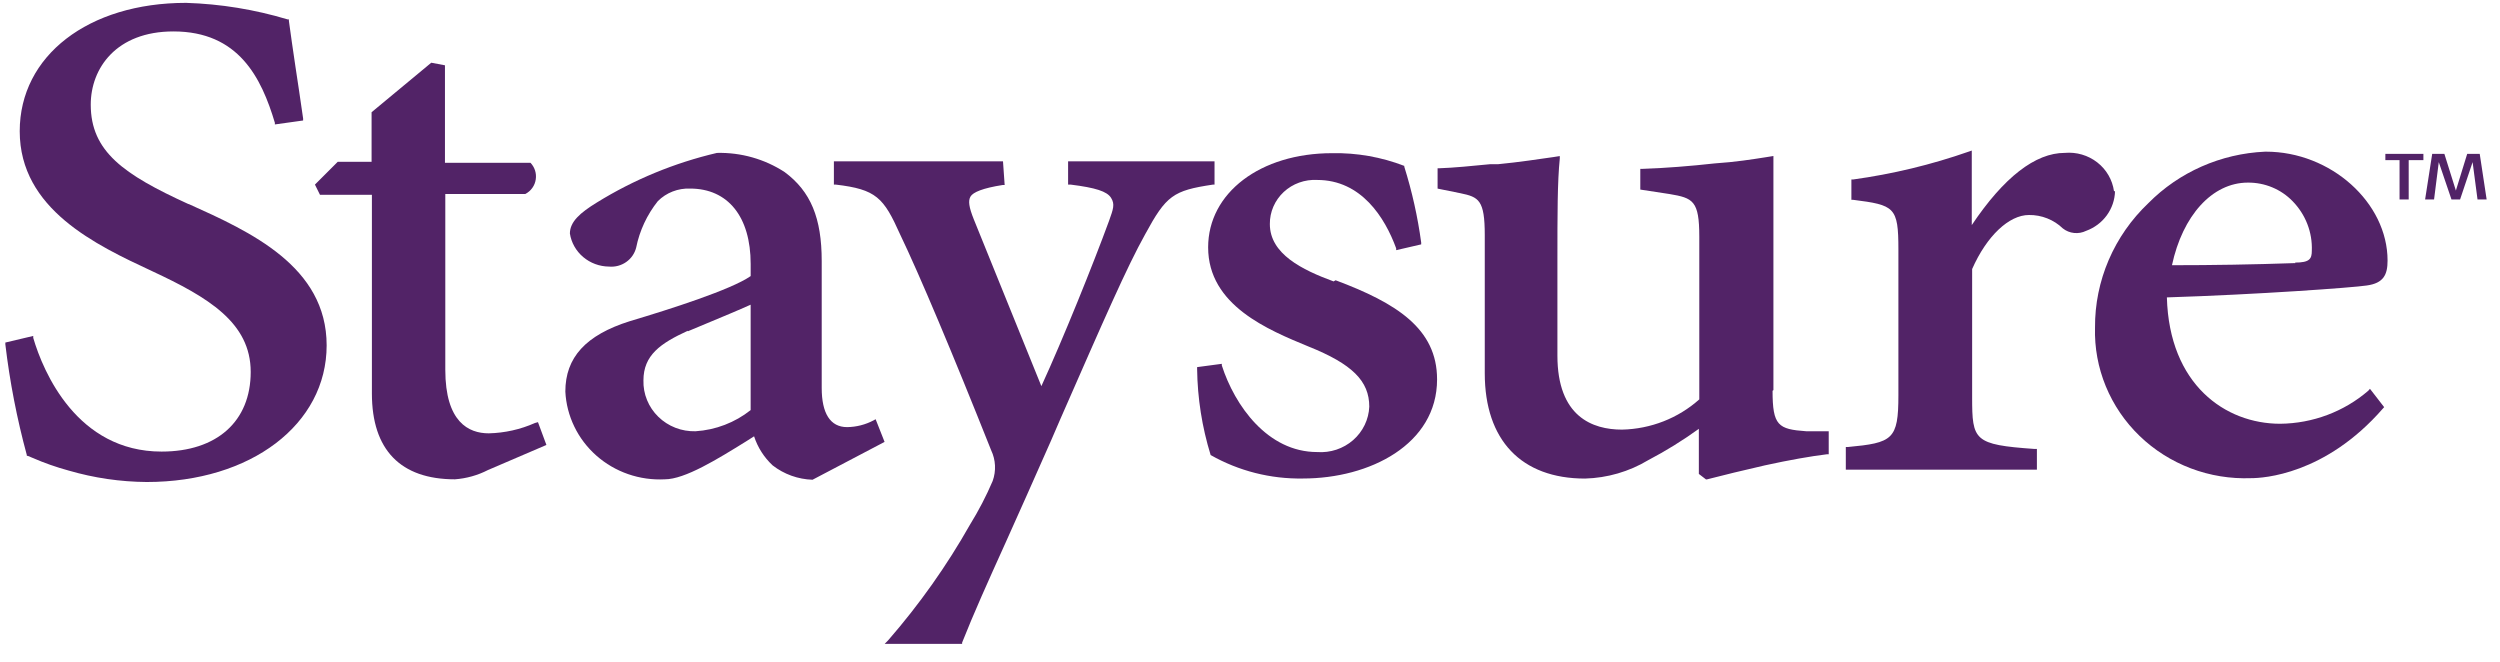
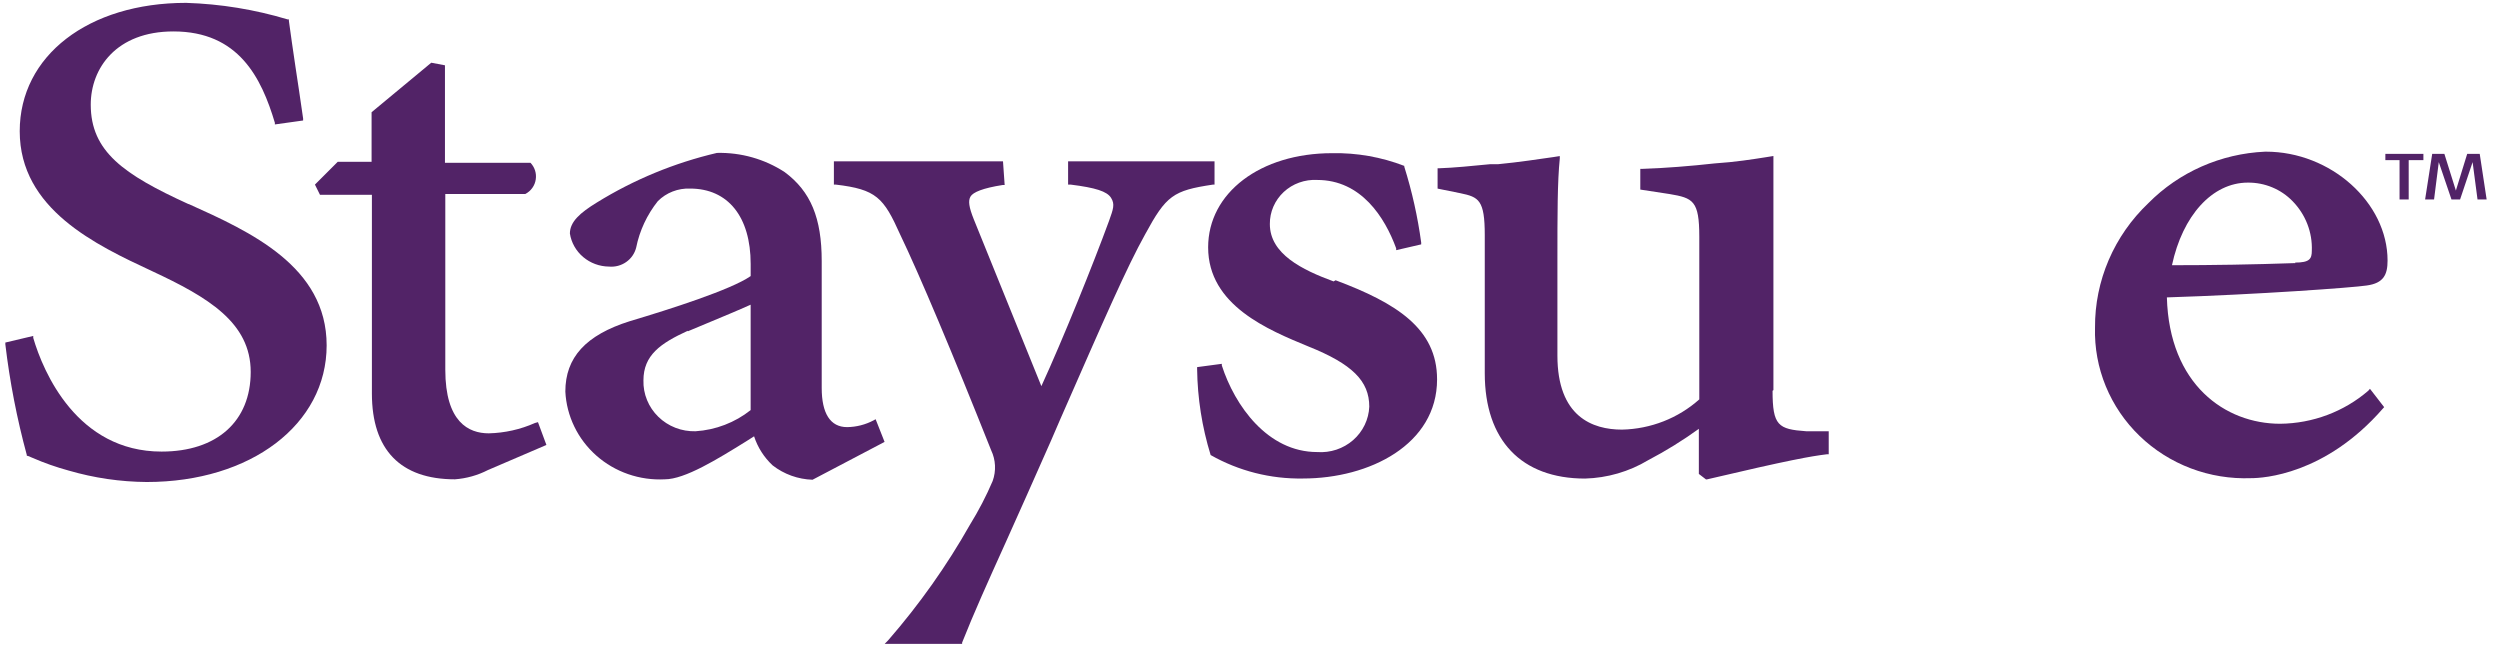
<svg xmlns="http://www.w3.org/2000/svg" width="117" height="31" viewBox="0 0 117 31" fill="none">
  <path d="M8.82 9.551C5.789 8.167 4.247 7.092 4.247 4.896C4.247 3.195 5.441 1.471 8.116 1.471C11.163 1.471 12.231 3.629 12.864 5.747V5.824L14.186 5.639V5.546C14.052 4.603 13.933 3.822 13.83 3.141C13.706 2.293 13.601 1.595 13.52 0.976V0.907H13.458C11.917 0.444 10.32 0.184 8.709 0.134C4.136 0.134 0.923 2.608 0.923 6.141C0.923 9.791 4.5 11.469 7.119 12.69C9.739 13.912 11.733 15.095 11.733 17.407C11.733 19.719 10.15 21.134 7.562 21.134C3.606 21.134 2.023 17.407 1.556 15.814V15.722L0.25 16.031V16.116C0.457 17.864 0.793 19.595 1.255 21.296V21.336H1.304L1.525 21.429C2.074 21.668 2.64 21.867 3.219 22.024C4.403 22.369 5.631 22.549 6.867 22.558C11.741 22.558 15.287 19.859 15.287 16.163C15.287 12.467 11.71 10.844 8.839 9.552" fill="#522367" />
  <path d="M25.035 19.796C24.355 20.098 23.62 20.263 22.874 20.28C21.94 20.28 20.84 19.762 20.84 17.304V9.079H24.583C24.715 9.011 24.829 8.913 24.914 8.793C25 8.673 25.054 8.535 25.074 8.391C25.094 8.252 25.083 8.111 25.04 7.977C24.997 7.843 24.924 7.72 24.826 7.618H20.824V3.056L20.183 2.935L17.39 5.252V7.571H15.807L14.739 8.639L14.976 9.118H17.405V18.419C17.405 21.049 18.743 22.432 21.291 22.432C21.83 22.392 22.356 22.245 22.834 21.999L25.572 20.824L25.177 19.757L25.035 19.796Z" fill="#522367" />
  <path d="M32.189 15.505L33.057 15.142C33.745 14.856 34.584 14.507 35.13 14.26V19.193C34.396 19.776 33.494 20.122 32.55 20.183C32.228 20.191 31.907 20.136 31.607 20.019C31.308 19.902 31.035 19.727 30.808 19.504C30.579 19.281 30.4 19.015 30.281 18.723C30.161 18.43 30.104 18.116 30.113 17.802C30.113 16.626 30.904 16.07 32.186 15.482M40.979 19.619L40.884 19.673C40.503 19.875 40.077 19.984 39.644 19.989C38.853 19.989 38.456 19.34 38.456 18.157V12.22C38.456 10.203 37.942 8.958 36.721 8.053C35.785 7.443 34.68 7.13 33.555 7.156C31.565 7.622 29.666 8.406 27.937 9.475C27.146 9.96 26.671 10.38 26.671 10.929C26.738 11.357 26.959 11.747 27.294 12.03C27.629 12.313 28.056 12.471 28.498 12.476C28.785 12.502 29.071 12.427 29.305 12.263C29.54 12.1 29.705 11.859 29.773 11.586C29.933 10.794 30.28 10.05 30.787 9.413C30.983 9.217 31.218 9.063 31.479 8.962C31.739 8.861 32.019 8.814 32.298 8.825C34.071 8.825 35.131 10.147 35.131 12.351V12.921C34.221 13.556 31.364 14.468 29.473 15.032C27.415 15.681 26.458 16.728 26.458 18.326C26.486 18.894 26.629 19.452 26.879 19.966C27.128 20.481 27.479 20.942 27.912 21.324C28.344 21.705 28.85 22 29.399 22.19C29.948 22.38 30.53 22.462 31.112 22.432C32.054 22.432 33.574 21.489 34.911 20.661L35.291 20.419C35.459 20.937 35.757 21.405 36.159 21.78C36.692 22.194 37.346 22.43 38.027 22.452L41.398 20.681L40.979 19.619Z" fill="#522367" />
  <path d="M62.412 13.17C60.94 12.629 59.429 11.886 59.429 10.487C59.426 10.206 59.482 9.928 59.594 9.67C59.706 9.412 59.871 9.179 60.078 8.985C60.286 8.791 60.532 8.642 60.802 8.545C61.071 8.448 61.358 8.406 61.645 8.422C63.702 8.422 64.81 10.17 65.341 11.623V11.708L66.512 11.437V11.352C66.349 10.15 66.084 8.963 65.721 7.803V7.764C64.646 7.349 63.497 7.146 62.342 7.169C58.986 7.169 56.541 9.024 56.541 11.576C56.541 14.298 59.366 15.442 61.233 16.215C63.283 17.035 64.082 17.831 64.082 19.029C64.071 19.327 63.997 19.619 63.867 19.889C63.737 20.159 63.553 20.4 63.326 20.598C63.098 20.797 62.832 20.948 62.544 21.044C62.255 21.14 61.949 21.178 61.645 21.156C59.318 21.156 57.783 18.975 57.181 17.104V17.027L56.025 17.181V17.266C56.042 18.632 56.255 19.988 56.658 21.296C57.969 22.041 59.463 22.421 60.979 22.394C64.097 22.394 67.255 20.801 67.255 17.755C67.255 15.374 65.348 14.181 62.507 13.116" fill="#522367" />
-   <path d="M82.996 18.257V7.301L82.616 7.362C82.023 7.455 81.199 7.586 80.242 7.648C79.166 7.769 77.868 7.872 76.863 7.903H76.766V8.872L78.135 9.081C79.234 9.266 79.527 9.391 79.527 11.076V18.691C78.537 19.575 77.252 20.077 75.91 20.106C74.525 20.106 72.887 19.5 72.887 16.642V12.18C72.887 10.046 72.887 8.499 72.998 7.425V7.304L72.706 7.35C72.056 7.443 71.068 7.593 70.126 7.683H69.754C68.875 7.768 68.044 7.853 67.332 7.876H67.279V8.827L68.348 9.043C69.21 9.222 69.487 9.36 69.487 11.007V17.471C69.487 20.602 71.197 22.397 74.18 22.397C75.224 22.368 76.242 22.072 77.132 21.538C77.958 21.105 78.752 20.614 79.506 20.069V22.18L79.838 22.435H79.886C80.622 22.242 81.627 22.002 82.6 21.778C83.764 21.523 84.737 21.354 85.497 21.26H85.584V20.183H84.539C83.217 20.09 82.956 19.92 82.956 18.288" fill="#522367" />
-   <path d="M98.935 8.949C98.861 8.417 98.581 7.934 98.152 7.6C97.723 7.266 97.178 7.106 96.632 7.155C95.255 7.155 93.783 8.291 92.279 10.534V7.046L92.145 7.093C90.388 7.708 88.572 8.146 86.724 8.4H86.645V9.351H86.724C88.663 9.598 88.845 9.683 88.845 11.67V18.497C88.845 20.577 88.576 20.724 86.471 20.921H86.384V21.98H95.327V21.011H95.216C92.375 20.81 92.296 20.616 92.296 18.588V12.591C92.978 11.044 94.02 10.062 94.955 10.062C95.248 10.058 95.539 10.112 95.811 10.22C96.082 10.327 96.329 10.486 96.538 10.688C96.689 10.808 96.872 10.883 97.066 10.903C97.26 10.924 97.455 10.889 97.629 10.804C98.019 10.662 98.356 10.41 98.597 10.079C98.838 9.748 98.973 9.354 98.983 8.949" fill="#522367" />
+   <path d="M82.996 18.257V7.301L82.616 7.362C82.023 7.455 81.199 7.586 80.242 7.648C79.166 7.769 77.868 7.872 76.863 7.903H76.766V8.872L78.135 9.081C79.234 9.266 79.527 9.391 79.527 11.076V18.691C78.537 19.575 77.252 20.077 75.91 20.106C74.525 20.106 72.887 19.5 72.887 16.642V12.18C72.887 10.046 72.887 8.499 72.998 7.425V7.304L72.706 7.35C72.056 7.443 71.068 7.593 70.126 7.683H69.754C68.875 7.768 68.044 7.853 67.332 7.876H67.279V8.827L68.348 9.043C69.21 9.222 69.487 9.36 69.487 11.007V17.471C69.487 20.602 71.197 22.397 74.18 22.397C75.224 22.368 76.242 22.072 77.132 21.538C77.958 21.105 78.752 20.614 79.506 20.069V22.18L79.838 22.435H79.886C83.764 21.523 84.737 21.354 85.497 21.26H85.584V20.183H84.539C83.217 20.09 82.956 19.92 82.956 18.288" fill="#522367" />
  <path d="M107.44 12.312C105.447 12.381 103.547 12.412 101.648 12.412C102.144 10.093 103.531 8.546 105.201 8.546C105.592 8.543 105.979 8.618 106.338 8.767C106.698 8.916 107.022 9.136 107.29 9.412C107.592 9.72 107.828 10.084 107.983 10.483C108.138 10.881 108.209 11.306 108.193 11.732C108.193 12.118 108.09 12.289 107.401 12.289M110.836 18.286C109.696 19.268 108.232 19.817 106.713 19.832C104.141 19.832 101.521 18 101.41 13.918C105.626 13.786 110.115 13.461 110.764 13.361C111.556 13.252 111.738 12.851 111.738 12.194C111.738 9.48 109.079 7.098 106.048 7.098H106.008C103.937 7.19 101.98 8.053 100.54 9.511C99.745 10.266 99.115 11.171 98.686 12.17C98.258 13.169 98.04 14.243 98.047 15.326C98.02 16.267 98.191 17.202 98.55 18.075C98.909 18.948 99.447 19.74 100.132 20.401C100.817 21.063 101.634 21.579 102.531 21.919C103.429 22.259 104.389 22.415 105.351 22.378C105.905 22.378 108.818 22.224 111.524 19.115L111.579 19.055L110.914 18.196L110.836 18.286Z" fill="#522367" />
  <path d="M56.84 8.639V7.549H49.987V8.639H50.105C51.277 8.786 51.807 8.956 51.997 9.258C52.187 9.559 52.1 9.784 51.902 10.34C51.166 12.351 49.749 15.869 48.736 18.072L45.571 10.258C45.349 9.701 45.301 9.399 45.42 9.198C45.538 8.997 45.99 8.804 46.931 8.657H47.018L46.94 7.549H39.026V8.639H39.113C41.012 8.863 41.353 9.25 42.12 10.959C43.038 12.869 44.589 16.557 46.386 21.072C46.601 21.524 46.626 22.04 46.457 22.51C46.156 23.215 45.801 23.898 45.397 24.552C44.309 26.476 43.026 28.289 41.568 29.964L41.402 30.134H45.027V30.073C45.573 28.697 46.198 27.306 47.069 25.38C47.67 24.047 48.343 22.533 49.19 20.617L49.624 19.612C51.689 14.904 52.734 12.507 53.596 10.96C54.578 9.151 54.902 8.918 56.762 8.64L56.84 8.639Z" fill="#522367" />
  <path d="M115.948 9.335L115.718 7.587L115.132 9.335H114.729L114.135 7.587L113.914 9.335H113.495L113.827 7.201H114.397L114.935 8.918L115.465 7.201H116.051L116.375 9.335H115.948ZM112.727 7.495V9.335H112.299V7.495H111.635V7.201H113.415V7.495H112.727Z" fill="#522367" />
</svg>